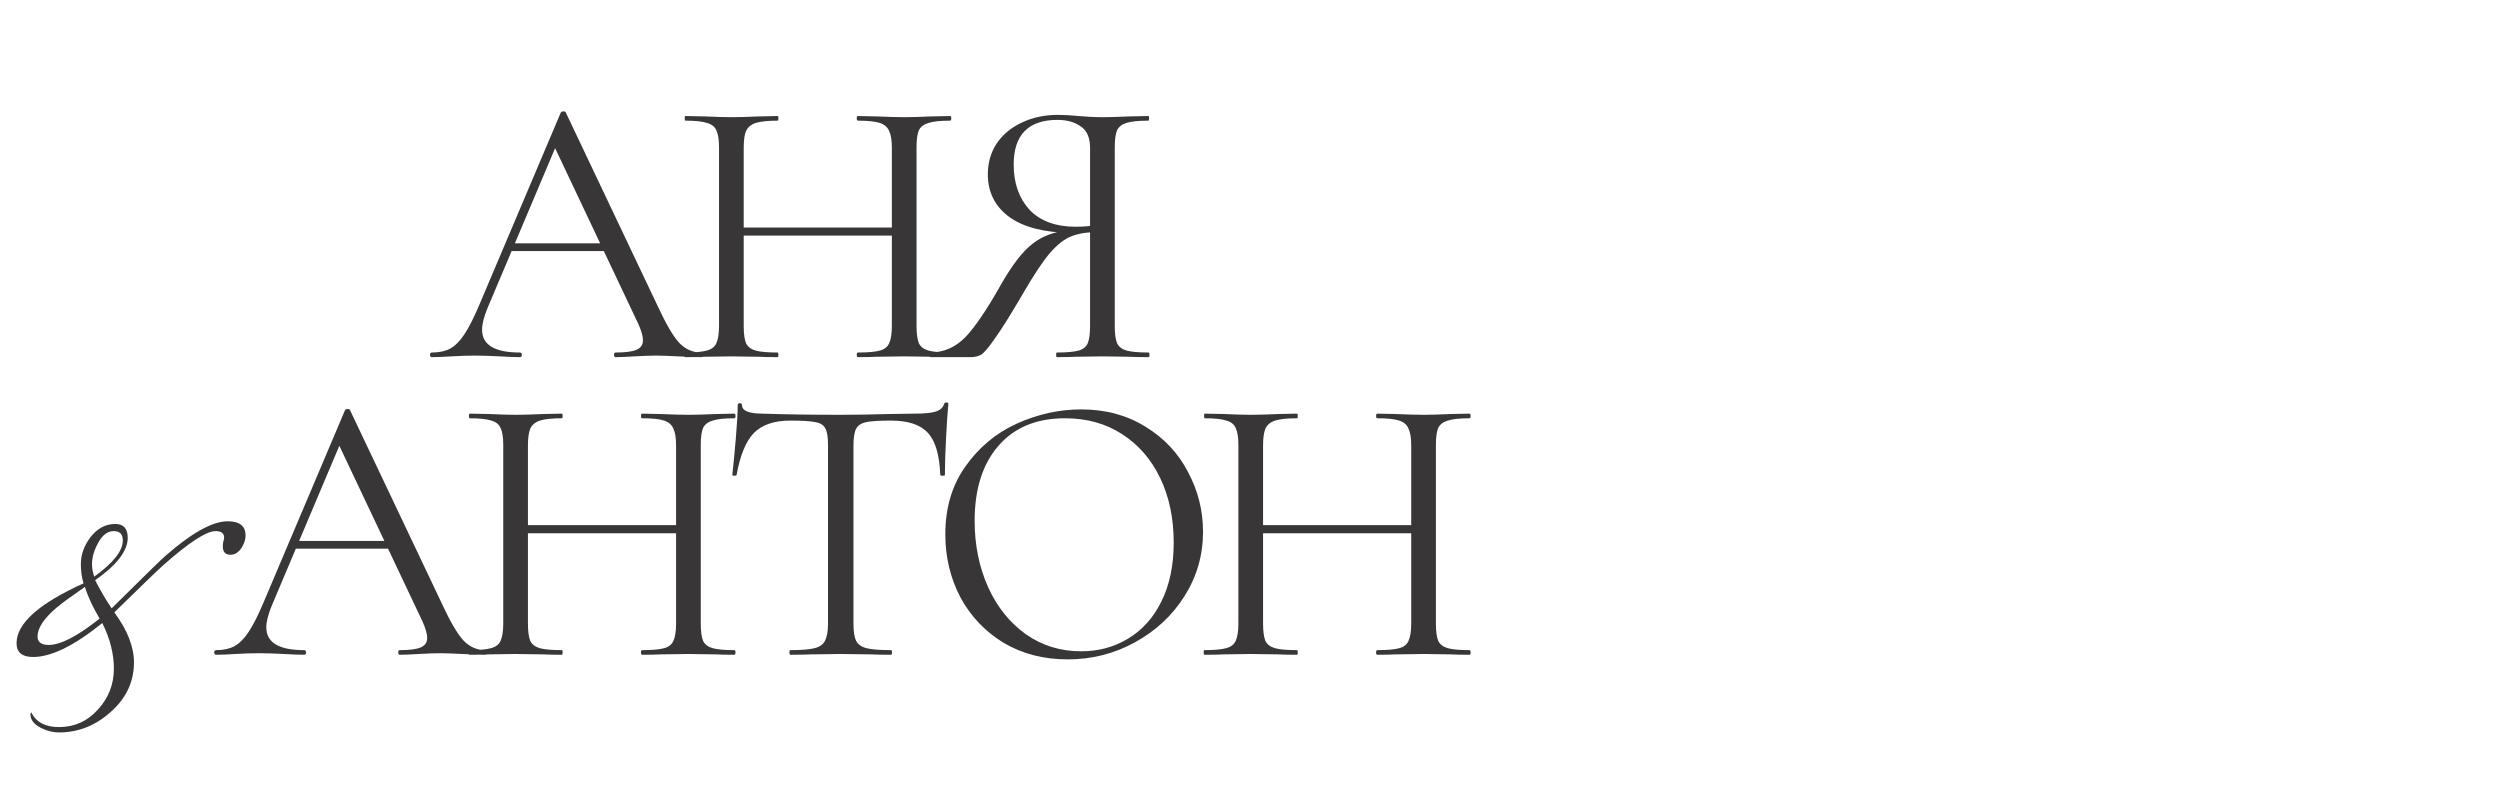
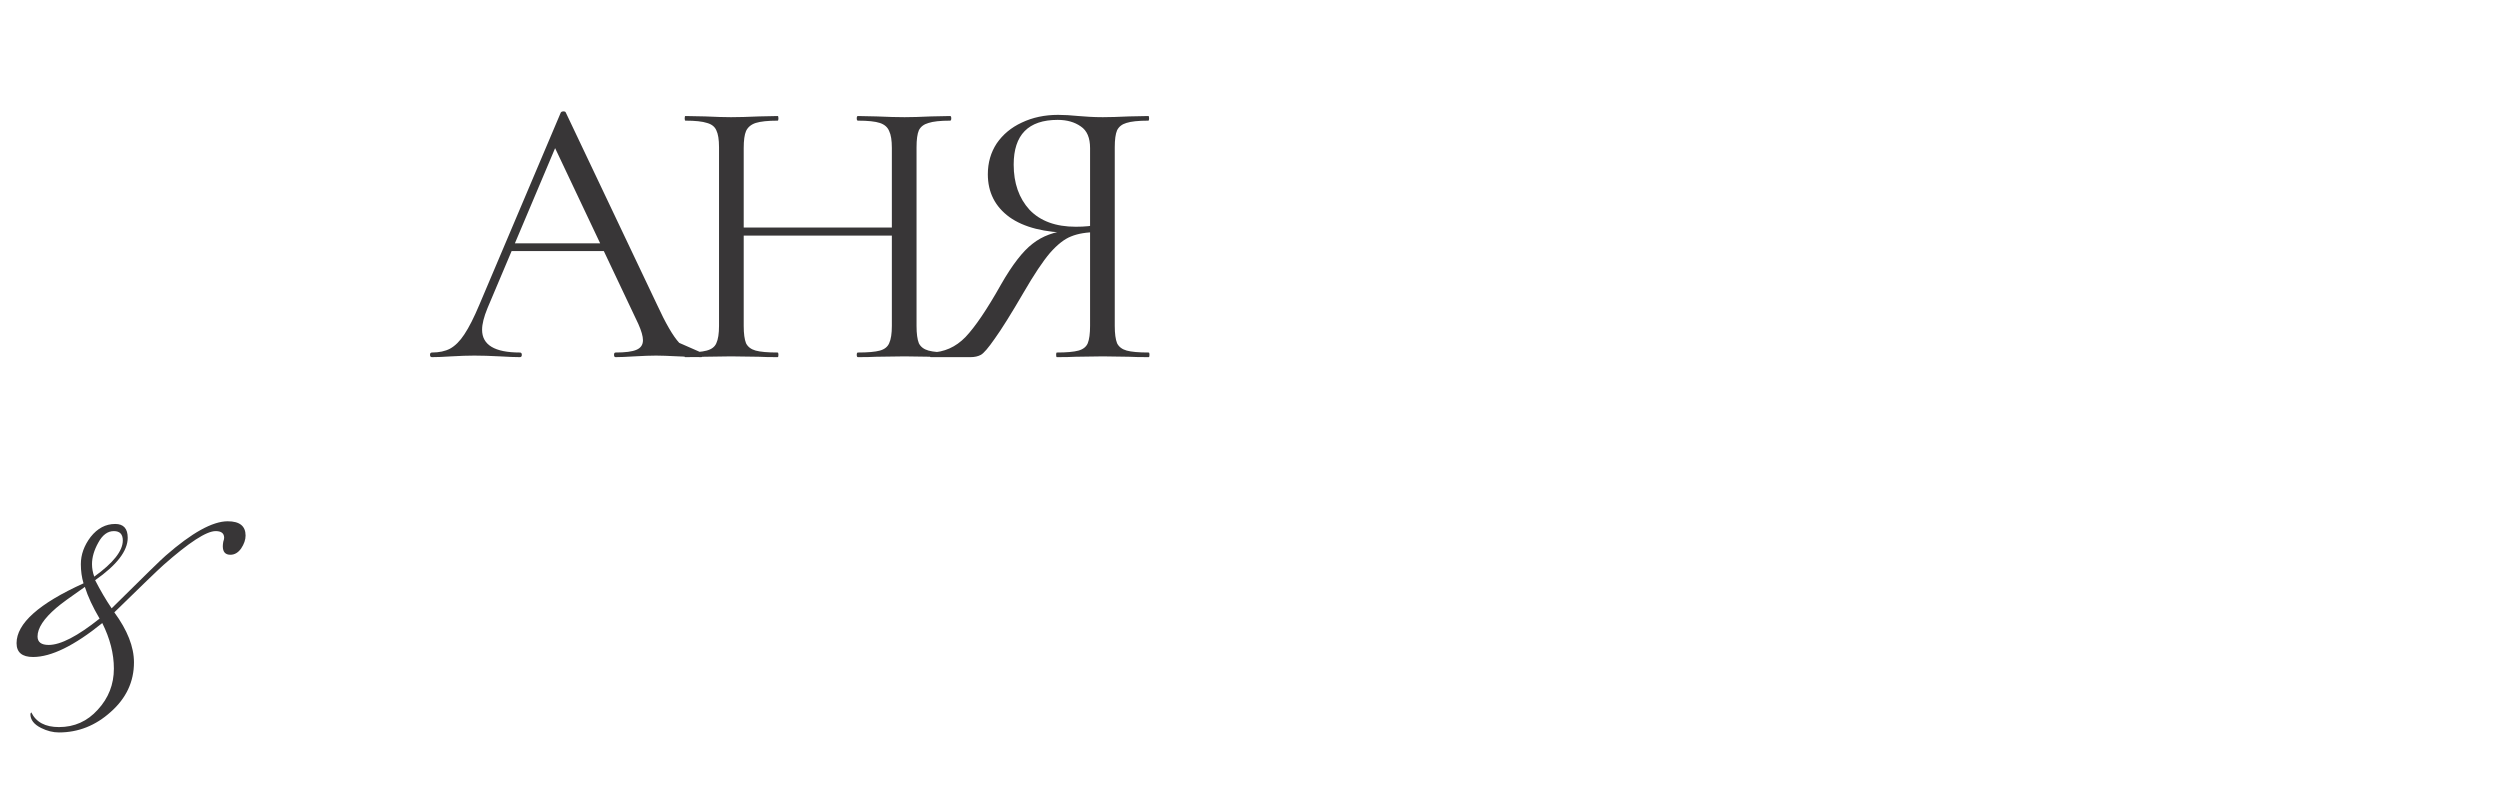
<svg xmlns="http://www.w3.org/2000/svg" width="672" height="211" viewBox="0 0 672 211" fill="none">
-   <path d="M137.155 65.408H164.636L165.362 67.482H136.118L137.155 65.408ZM188.487 94.756C188.764 94.756 188.902 94.963 188.902 95.378C188.902 95.793 188.764 96 188.487 96C187.173 96 185.134 95.931 182.369 95.793C179.603 95.654 177.598 95.585 176.354 95.585C174.833 95.585 172.897 95.654 170.547 95.793C168.334 95.931 166.641 96 165.465 96C165.189 96 165.051 95.793 165.051 95.378C165.051 94.963 165.189 94.756 165.465 94.756C168.092 94.756 169.959 94.514 171.065 94.03C172.24 93.546 172.828 92.682 172.828 91.437C172.828 90.4 172.413 88.948 171.584 87.082L148.562 38.446L151.155 35.231L131.037 82.83C130.069 85.18 129.585 87.116 129.585 88.637C129.585 92.716 132.972 94.756 139.748 94.756C140.093 94.756 140.266 94.963 140.266 95.378C140.266 95.793 140.093 96 139.748 96C138.503 96 136.706 95.931 134.355 95.793C131.728 95.654 129.447 95.585 127.511 95.585C125.713 95.585 123.639 95.654 121.289 95.793C119.215 95.931 117.486 96 116.104 96C115.758 96 115.585 95.793 115.585 95.378C115.585 94.963 115.758 94.756 116.104 94.756C118.039 94.756 119.664 94.41 120.978 93.719C122.36 92.958 123.639 91.679 124.815 89.882C126.059 88.015 127.407 85.353 128.859 81.897L150.74 30.254C150.878 30.046 151.12 29.942 151.466 29.942C151.811 29.942 152.019 30.046 152.088 30.254L176.561 81.793C178.912 86.909 180.917 90.366 182.576 92.163C184.235 93.891 186.206 94.756 188.487 94.756ZM239.731 39.794C239.731 37.72 239.489 36.199 239.005 35.231C238.59 34.194 237.76 33.468 236.516 33.053C235.271 32.639 233.301 32.431 230.605 32.431C230.398 32.431 230.294 32.224 230.294 31.809C230.294 31.394 230.398 31.187 230.605 31.187L235.583 31.291C238.624 31.429 241.148 31.498 243.153 31.498C245.019 31.498 247.405 31.429 250.308 31.291L255.389 31.187C255.597 31.187 255.701 31.394 255.701 31.809C255.701 32.224 255.597 32.431 255.389 32.431C252.762 32.431 250.827 32.639 249.582 33.053C248.338 33.399 247.474 34.056 246.99 35.024C246.575 35.992 246.367 37.513 246.367 39.587V87.6C246.367 89.674 246.575 91.23 246.99 92.267C247.474 93.235 248.338 93.891 249.582 94.237C250.827 94.583 252.762 94.756 255.389 94.756C255.597 94.756 255.701 94.963 255.701 95.378C255.701 95.793 255.597 96 255.389 96C253.246 96 251.553 95.965 250.308 95.896L243.153 95.793L235.583 95.896C234.338 95.965 232.679 96 230.605 96C230.398 96 230.294 95.793 230.294 95.378C230.294 94.963 230.398 94.756 230.605 94.756C233.301 94.756 235.271 94.583 236.516 94.237C237.76 93.891 238.59 93.235 239.005 92.267C239.489 91.23 239.731 89.674 239.731 87.6V39.794ZM196.28 61.157H242.634V63.334H196.28V61.157ZM193.273 39.587C193.273 37.513 193.031 35.992 192.547 35.024C192.132 34.056 191.302 33.399 190.058 33.053C188.813 32.639 186.878 32.431 184.251 32.431C184.112 32.431 184.043 32.224 184.043 31.809C184.043 31.394 184.112 31.187 184.251 31.187L189.539 31.291C192.443 31.429 194.759 31.498 196.487 31.498C198.492 31.498 201.016 31.429 204.058 31.291L209.035 31.187C209.173 31.187 209.243 31.394 209.243 31.809C209.243 32.224 209.173 32.431 209.035 32.431C206.408 32.431 204.438 32.639 203.124 33.053C201.88 33.468 201.016 34.194 200.532 35.231C200.117 36.199 199.909 37.72 199.909 39.794V87.6C199.909 89.674 200.117 91.23 200.532 92.267C201.016 93.235 201.88 93.891 203.124 94.237C204.369 94.583 206.339 94.756 209.035 94.756C209.173 94.756 209.243 94.963 209.243 95.378C209.243 95.793 209.173 96 209.035 96C206.892 96 205.198 95.965 203.954 95.896L196.487 95.793L189.332 95.896C188.088 95.965 186.359 96 184.147 96C184.009 96 183.94 95.793 183.94 95.378C183.94 94.963 184.009 94.756 184.147 94.756C186.774 94.756 188.71 94.583 189.954 94.237C191.268 93.891 192.132 93.235 192.547 92.267C193.031 91.23 193.273 89.674 193.273 87.6V39.587ZM308.774 94.756C308.912 94.756 308.981 94.963 308.981 95.378C308.981 95.793 308.912 96 308.774 96C306.492 96 304.729 95.965 303.485 95.896L296.433 95.793L289.174 95.896C287.93 95.965 286.236 96 284.093 96C283.955 96 283.885 95.793 283.885 95.378C283.885 94.963 283.955 94.756 284.093 94.756C286.72 94.756 288.656 94.583 289.9 94.237C291.144 93.891 291.974 93.235 292.389 92.267C292.804 91.23 293.011 89.674 293.011 87.6V61.882L294.878 62.401C292.112 62.401 289.796 62.781 287.93 63.542C286.132 64.233 284.231 65.719 282.226 68.001C280.29 70.282 277.94 73.808 275.174 78.578C271.787 84.385 269.194 88.534 267.397 91.022C265.669 93.511 264.424 94.963 263.664 95.378C262.903 95.793 261.97 96 260.864 96H250.183C249.975 96 249.871 95.793 249.871 95.378C249.871 94.963 249.975 94.756 250.183 94.756C253.778 94.686 256.889 93.304 259.516 90.608C262.143 87.842 265.323 83.141 269.056 76.504C272.098 71.181 274.933 67.517 277.56 65.512C280.187 63.438 283.471 62.228 287.411 61.882L288.137 62.608C280.809 62.539 275.209 61.122 271.338 58.357C267.466 55.522 265.53 51.685 265.53 46.846C265.53 43.735 266.325 40.969 267.915 38.55C269.575 36.13 271.821 34.263 274.656 32.95C277.56 31.567 280.809 30.876 284.404 30.876C285.994 30.876 287.826 30.98 289.9 31.187C290.73 31.256 291.698 31.325 292.804 31.394C293.91 31.463 295.12 31.498 296.433 31.498C298.231 31.498 300.581 31.429 303.485 31.291L308.67 31.187C308.808 31.187 308.877 31.394 308.877 31.809C308.877 32.224 308.808 32.431 308.67 32.431C305.974 32.431 304.003 32.639 302.759 33.053C301.584 33.399 300.754 34.056 300.27 35.024C299.855 35.992 299.648 37.513 299.648 39.587V87.6C299.648 89.674 299.855 91.23 300.27 92.267C300.754 93.235 301.618 93.891 302.863 94.237C304.107 94.583 306.077 94.756 308.774 94.756ZM272.478 44.253C272.478 49.231 273.896 53.275 276.73 56.386C279.634 59.428 283.782 60.949 289.174 60.949C291.663 60.949 293.633 60.742 295.085 60.327L293.011 61.053V39.794C293.011 37.029 292.181 35.093 290.522 33.987C288.863 32.812 286.789 32.224 284.3 32.224C276.419 32.224 272.478 36.234 272.478 44.253Z" fill="#383637" />
-   <path d="M79.155 145.408H106.636L107.362 147.482H78.118L79.155 145.408ZM130.487 174.756C130.764 174.756 130.902 174.963 130.902 175.378C130.902 175.793 130.764 176 130.487 176C129.173 176 127.134 175.931 124.369 175.793C121.603 175.654 119.598 175.585 118.354 175.585C116.833 175.585 114.897 175.654 112.547 175.793C110.334 175.931 108.641 176 107.465 176C107.189 176 107.051 175.793 107.051 175.378C107.051 174.963 107.189 174.756 107.465 174.756C110.092 174.756 111.959 174.514 113.065 174.03C114.24 173.546 114.828 172.682 114.828 171.437C114.828 170.4 114.413 168.948 113.584 167.082L90.562 118.446L93.155 115.231L73.037 162.83C72.069 165.181 71.585 167.116 71.585 168.637C71.585 172.716 74.972 174.756 81.748 174.756C82.093 174.756 82.266 174.963 82.266 175.378C82.266 175.793 82.093 176 81.748 176C80.503 176 78.706 175.931 76.355 175.793C73.728 175.654 71.447 175.585 69.511 175.585C67.713 175.585 65.639 175.654 63.289 175.793C61.215 175.931 59.486 176 58.104 176C57.758 176 57.585 175.793 57.585 175.378C57.585 174.963 57.758 174.756 58.104 174.756C60.039 174.756 61.664 174.41 62.978 173.719C64.36 172.958 65.639 171.679 66.815 169.882C68.059 168.015 69.407 165.353 70.859 161.897L92.74 110.254C92.878 110.046 93.12 109.942 93.466 109.942C93.811 109.942 94.019 110.046 94.088 110.254L118.561 161.793C120.912 166.909 122.917 170.366 124.576 172.163C126.235 173.891 128.206 174.756 130.487 174.756ZM181.731 119.794C181.731 117.72 181.489 116.199 181.005 115.231C180.59 114.194 179.76 113.468 178.516 113.054C177.271 112.639 175.301 112.431 172.605 112.431C172.398 112.431 172.294 112.224 172.294 111.809C172.294 111.394 172.398 111.187 172.605 111.187L177.583 111.291C180.624 111.429 183.148 111.498 185.153 111.498C187.019 111.498 189.405 111.429 192.308 111.291L197.389 111.187C197.597 111.187 197.701 111.394 197.701 111.809C197.701 112.224 197.597 112.431 197.389 112.431C194.762 112.431 192.827 112.639 191.582 113.054C190.338 113.399 189.474 114.056 188.99 115.024C188.575 115.992 188.367 117.513 188.367 119.587V167.6C188.367 169.674 188.575 171.23 188.99 172.267C189.474 173.235 190.338 173.891 191.582 174.237C192.827 174.583 194.762 174.756 197.389 174.756C197.597 174.756 197.701 174.963 197.701 175.378C197.701 175.793 197.597 176 197.389 176C195.246 176 193.553 175.965 192.308 175.896L185.153 175.793L177.583 175.896C176.338 175.965 174.679 176 172.605 176C172.398 176 172.294 175.793 172.294 175.378C172.294 174.963 172.398 174.756 172.605 174.756C175.301 174.756 177.271 174.583 178.516 174.237C179.76 173.891 180.59 173.235 181.005 172.267C181.489 171.23 181.731 169.674 181.731 167.6V119.794ZM138.28 141.156H184.634V143.334H138.28V141.156ZM135.273 119.587C135.273 117.513 135.031 115.992 134.547 115.024C134.132 114.056 133.302 113.399 132.058 113.054C130.813 112.639 128.878 112.431 126.251 112.431C126.112 112.431 126.043 112.224 126.043 111.809C126.043 111.394 126.112 111.187 126.251 111.187L131.539 111.291C134.443 111.429 136.759 111.498 138.487 111.498C140.492 111.498 143.016 111.429 146.058 111.291L151.035 111.187C151.173 111.187 151.243 111.394 151.243 111.809C151.243 112.224 151.173 112.431 151.035 112.431C148.408 112.431 146.438 112.639 145.124 113.054C143.88 113.468 143.016 114.194 142.532 115.231C142.117 116.199 141.909 117.72 141.909 119.794V167.6C141.909 169.674 142.117 171.23 142.532 172.267C143.016 173.235 143.88 173.891 145.124 174.237C146.369 174.583 148.339 174.756 151.035 174.756C151.173 174.756 151.243 174.963 151.243 175.378C151.243 175.793 151.173 176 151.035 176C148.892 176 147.198 175.965 145.954 175.896L138.487 175.793L131.332 175.896C130.088 175.965 128.359 176 126.147 176C126.009 176 125.94 175.793 125.94 175.378C125.94 174.963 126.009 174.756 126.147 174.756C128.774 174.756 130.71 174.583 131.954 174.237C133.268 173.891 134.132 173.235 134.547 172.267C135.031 171.23 135.273 169.674 135.273 167.6V119.587ZM212.404 113.054C208.118 113.054 204.869 114.16 202.656 116.372C200.513 118.584 198.958 122.352 197.99 127.675C197.99 127.814 197.782 127.883 197.368 127.883C197.022 127.883 196.849 127.814 196.849 127.675C197.126 125.187 197.437 121.937 197.782 117.927C198.128 113.918 198.301 110.91 198.301 108.905C198.301 108.56 198.474 108.387 198.819 108.387C199.234 108.387 199.442 108.56 199.442 108.905C199.442 110.426 201.308 111.187 205.041 111.187C210.987 111.394 217.935 111.498 225.885 111.498C229.964 111.498 234.285 111.429 238.848 111.291L245.9 111.187C248.388 111.187 250.221 111.014 251.396 110.668C252.64 110.323 253.435 109.631 253.781 108.594C253.85 108.318 254.057 108.18 254.403 108.18C254.749 108.18 254.922 108.318 254.922 108.594C254.714 110.599 254.507 113.641 254.299 117.72C254.092 121.799 253.988 125.117 253.988 127.675C253.988 127.814 253.781 127.883 253.366 127.883C252.951 127.883 252.744 127.814 252.744 127.675C252.537 122.283 251.43 118.515 249.425 116.372C247.421 114.16 244.102 113.054 239.47 113.054C236.359 113.054 234.147 113.192 232.833 113.468C231.52 113.745 230.621 114.332 230.137 115.231C229.653 116.13 229.411 117.651 229.411 119.794V167.6C229.411 169.743 229.653 171.299 230.137 172.267C230.621 173.235 231.554 173.891 232.937 174.237C234.32 174.583 236.497 174.756 239.47 174.756C239.678 174.756 239.781 174.963 239.781 175.378C239.781 175.793 239.678 176 239.47 176C237.189 176 235.357 175.965 233.974 175.896L225.885 175.793L218.108 175.896C216.725 175.965 214.824 176 212.404 176C212.266 176 212.197 175.793 212.197 175.378C212.197 174.963 212.266 174.756 212.404 174.756C215.377 174.756 217.555 174.583 218.937 174.237C220.32 173.891 221.253 173.235 221.737 172.267C222.29 171.23 222.567 169.674 222.567 167.6V119.587C222.567 117.444 222.325 115.957 221.841 115.128C221.357 114.229 220.458 113.676 219.145 113.468C217.831 113.192 215.584 113.054 212.404 113.054ZM286.975 177.244C280.545 177.244 274.807 175.758 269.761 172.785C264.783 169.743 260.911 165.664 258.146 160.549C255.45 155.364 254.102 149.729 254.102 143.645C254.102 136.525 255.899 130.441 259.494 125.394C263.089 120.278 267.687 116.441 273.286 113.883C278.955 111.325 284.728 110.046 290.604 110.046C297.172 110.046 302.945 111.602 307.923 114.713C312.9 117.755 316.703 121.799 319.33 126.846C322.026 131.893 323.374 137.25 323.374 142.919C323.374 149.211 321.715 154.983 318.396 160.237C315.078 165.492 310.619 169.64 305.019 172.682C299.488 175.723 293.474 177.244 286.975 177.244ZM290.604 175.067C295.306 175.067 299.523 173.926 303.256 171.645C307.058 169.363 310.031 166.045 312.174 161.689C314.387 157.265 315.493 151.976 315.493 145.823C315.493 139.324 314.283 133.552 311.863 128.505C309.443 123.458 306.021 119.518 301.597 116.683C297.241 113.849 292.125 112.431 286.249 112.431C278.644 112.431 272.699 114.886 268.412 119.794C264.126 124.703 261.983 131.443 261.983 140.016C261.983 146.514 263.193 152.46 265.613 157.852C268.032 163.176 271.42 167.393 275.775 170.504C280.131 173.546 285.074 175.067 290.604 175.067ZM379.334 119.794C379.334 117.72 379.092 116.199 378.608 115.231C378.193 114.194 377.363 113.468 376.119 113.054C374.874 112.639 372.904 112.431 370.208 112.431C370.001 112.431 369.897 112.224 369.897 111.809C369.897 111.394 370.001 111.187 370.208 111.187L375.186 111.291C378.227 111.429 380.751 111.498 382.756 111.498C384.622 111.498 387.007 111.429 389.911 111.291L394.992 111.187C395.2 111.187 395.304 111.394 395.304 111.809C395.304 112.224 395.2 112.431 394.992 112.431C392.365 112.431 390.43 112.639 389.185 113.054C387.941 113.399 387.077 114.056 386.593 115.024C386.178 115.992 385.97 117.513 385.97 119.587V167.6C385.97 169.674 386.178 171.23 386.593 172.267C387.077 173.235 387.941 173.891 389.185 174.237C390.43 174.583 392.365 174.756 394.992 174.756C395.2 174.756 395.304 174.963 395.304 175.378C395.304 175.793 395.2 176 394.992 176C392.849 176 391.156 175.965 389.911 175.896L382.756 175.793L375.186 175.896C373.941 175.965 372.282 176 370.208 176C370.001 176 369.897 175.793 369.897 175.378C369.897 174.963 370.001 174.756 370.208 174.756C372.904 174.756 374.874 174.583 376.119 174.237C377.363 173.891 378.193 173.235 378.608 172.267C379.092 171.23 379.334 169.674 379.334 167.6V119.794ZM335.883 141.156H382.237V143.334H335.883V141.156ZM332.876 119.587C332.876 117.513 332.634 115.992 332.15 115.024C331.735 114.056 330.905 113.399 329.661 113.054C328.416 112.639 326.481 112.431 323.854 112.431C323.715 112.431 323.646 112.224 323.646 111.809C323.646 111.394 323.715 111.187 323.854 111.187L329.142 111.291C332.046 111.429 334.362 111.498 336.09 111.498C338.095 111.498 340.619 111.429 343.66 111.291L348.638 111.187C348.776 111.187 348.846 111.394 348.846 111.809C348.846 112.224 348.776 112.431 348.638 112.431C346.011 112.431 344.041 112.639 342.727 113.054C341.483 113.468 340.619 114.194 340.135 115.231C339.72 116.199 339.512 117.72 339.512 119.794V167.6C339.512 169.674 339.72 171.23 340.135 172.267C340.619 173.235 341.483 173.891 342.727 174.237C343.972 174.583 345.942 174.756 348.638 174.756C348.776 174.756 348.846 174.963 348.846 175.378C348.846 175.793 348.776 176 348.638 176C346.495 176 344.801 175.965 343.557 175.896L336.09 175.793L328.935 175.896C327.691 175.965 325.962 176 323.75 176C323.612 176 323.542 175.793 323.542 175.378C323.542 174.963 323.612 174.756 323.75 174.756C326.377 174.756 328.313 174.583 329.557 174.237C330.871 173.891 331.735 173.235 332.15 172.267C332.634 171.23 332.876 169.674 332.876 167.6V119.587Z" fill="#383637" />
+   <path d="M137.155 65.408H164.636L165.362 67.482H136.118L137.155 65.408ZM188.487 94.756C188.764 94.756 188.902 94.963 188.902 95.378C188.902 95.793 188.764 96 188.487 96C187.173 96 185.134 95.931 182.369 95.793C179.603 95.654 177.598 95.585 176.354 95.585C174.833 95.585 172.897 95.654 170.547 95.793C168.334 95.931 166.641 96 165.465 96C165.189 96 165.051 95.793 165.051 95.378C165.051 94.963 165.189 94.756 165.465 94.756C168.092 94.756 169.959 94.514 171.065 94.03C172.24 93.546 172.828 92.682 172.828 91.437C172.828 90.4 172.413 88.948 171.584 87.082L148.562 38.446L151.155 35.231L131.037 82.83C130.069 85.18 129.585 87.116 129.585 88.637C129.585 92.716 132.972 94.756 139.748 94.756C140.093 94.756 140.266 94.963 140.266 95.378C140.266 95.793 140.093 96 139.748 96C138.503 96 136.706 95.931 134.355 95.793C131.728 95.654 129.447 95.585 127.511 95.585C125.713 95.585 123.639 95.654 121.289 95.793C119.215 95.931 117.486 96 116.104 96C115.758 96 115.585 95.793 115.585 95.378C115.585 94.963 115.758 94.756 116.104 94.756C118.039 94.756 119.664 94.41 120.978 93.719C122.36 92.958 123.639 91.679 124.815 89.882C126.059 88.015 127.407 85.353 128.859 81.897L150.74 30.254C150.878 30.046 151.12 29.942 151.466 29.942C151.811 29.942 152.019 30.046 152.088 30.254L176.561 81.793C178.912 86.909 180.917 90.366 182.576 92.163ZM239.731 39.794C239.731 37.72 239.489 36.199 239.005 35.231C238.59 34.194 237.76 33.468 236.516 33.053C235.271 32.639 233.301 32.431 230.605 32.431C230.398 32.431 230.294 32.224 230.294 31.809C230.294 31.394 230.398 31.187 230.605 31.187L235.583 31.291C238.624 31.429 241.148 31.498 243.153 31.498C245.019 31.498 247.405 31.429 250.308 31.291L255.389 31.187C255.597 31.187 255.701 31.394 255.701 31.809C255.701 32.224 255.597 32.431 255.389 32.431C252.762 32.431 250.827 32.639 249.582 33.053C248.338 33.399 247.474 34.056 246.99 35.024C246.575 35.992 246.367 37.513 246.367 39.587V87.6C246.367 89.674 246.575 91.23 246.99 92.267C247.474 93.235 248.338 93.891 249.582 94.237C250.827 94.583 252.762 94.756 255.389 94.756C255.597 94.756 255.701 94.963 255.701 95.378C255.701 95.793 255.597 96 255.389 96C253.246 96 251.553 95.965 250.308 95.896L243.153 95.793L235.583 95.896C234.338 95.965 232.679 96 230.605 96C230.398 96 230.294 95.793 230.294 95.378C230.294 94.963 230.398 94.756 230.605 94.756C233.301 94.756 235.271 94.583 236.516 94.237C237.76 93.891 238.59 93.235 239.005 92.267C239.489 91.23 239.731 89.674 239.731 87.6V39.794ZM196.28 61.157H242.634V63.334H196.28V61.157ZM193.273 39.587C193.273 37.513 193.031 35.992 192.547 35.024C192.132 34.056 191.302 33.399 190.058 33.053C188.813 32.639 186.878 32.431 184.251 32.431C184.112 32.431 184.043 32.224 184.043 31.809C184.043 31.394 184.112 31.187 184.251 31.187L189.539 31.291C192.443 31.429 194.759 31.498 196.487 31.498C198.492 31.498 201.016 31.429 204.058 31.291L209.035 31.187C209.173 31.187 209.243 31.394 209.243 31.809C209.243 32.224 209.173 32.431 209.035 32.431C206.408 32.431 204.438 32.639 203.124 33.053C201.88 33.468 201.016 34.194 200.532 35.231C200.117 36.199 199.909 37.72 199.909 39.794V87.6C199.909 89.674 200.117 91.23 200.532 92.267C201.016 93.235 201.88 93.891 203.124 94.237C204.369 94.583 206.339 94.756 209.035 94.756C209.173 94.756 209.243 94.963 209.243 95.378C209.243 95.793 209.173 96 209.035 96C206.892 96 205.198 95.965 203.954 95.896L196.487 95.793L189.332 95.896C188.088 95.965 186.359 96 184.147 96C184.009 96 183.94 95.793 183.94 95.378C183.94 94.963 184.009 94.756 184.147 94.756C186.774 94.756 188.71 94.583 189.954 94.237C191.268 93.891 192.132 93.235 192.547 92.267C193.031 91.23 193.273 89.674 193.273 87.6V39.587ZM308.774 94.756C308.912 94.756 308.981 94.963 308.981 95.378C308.981 95.793 308.912 96 308.774 96C306.492 96 304.729 95.965 303.485 95.896L296.433 95.793L289.174 95.896C287.93 95.965 286.236 96 284.093 96C283.955 96 283.885 95.793 283.885 95.378C283.885 94.963 283.955 94.756 284.093 94.756C286.72 94.756 288.656 94.583 289.9 94.237C291.144 93.891 291.974 93.235 292.389 92.267C292.804 91.23 293.011 89.674 293.011 87.6V61.882L294.878 62.401C292.112 62.401 289.796 62.781 287.93 63.542C286.132 64.233 284.231 65.719 282.226 68.001C280.29 70.282 277.94 73.808 275.174 78.578C271.787 84.385 269.194 88.534 267.397 91.022C265.669 93.511 264.424 94.963 263.664 95.378C262.903 95.793 261.97 96 260.864 96H250.183C249.975 96 249.871 95.793 249.871 95.378C249.871 94.963 249.975 94.756 250.183 94.756C253.778 94.686 256.889 93.304 259.516 90.608C262.143 87.842 265.323 83.141 269.056 76.504C272.098 71.181 274.933 67.517 277.56 65.512C280.187 63.438 283.471 62.228 287.411 61.882L288.137 62.608C280.809 62.539 275.209 61.122 271.338 58.357C267.466 55.522 265.53 51.685 265.53 46.846C265.53 43.735 266.325 40.969 267.915 38.55C269.575 36.13 271.821 34.263 274.656 32.95C277.56 31.567 280.809 30.876 284.404 30.876C285.994 30.876 287.826 30.98 289.9 31.187C290.73 31.256 291.698 31.325 292.804 31.394C293.91 31.463 295.12 31.498 296.433 31.498C298.231 31.498 300.581 31.429 303.485 31.291L308.67 31.187C308.808 31.187 308.877 31.394 308.877 31.809C308.877 32.224 308.808 32.431 308.67 32.431C305.974 32.431 304.003 32.639 302.759 33.053C301.584 33.399 300.754 34.056 300.27 35.024C299.855 35.992 299.648 37.513 299.648 39.587V87.6C299.648 89.674 299.855 91.23 300.27 92.267C300.754 93.235 301.618 93.891 302.863 94.237C304.107 94.583 306.077 94.756 308.774 94.756ZM272.478 44.253C272.478 49.231 273.896 53.275 276.73 56.386C279.634 59.428 283.782 60.949 289.174 60.949C291.663 60.949 293.633 60.742 295.085 60.327L293.011 61.053V39.794C293.011 37.029 292.181 35.093 290.522 33.987C288.863 32.812 286.789 32.224 284.3 32.224C276.419 32.224 272.478 36.234 272.478 44.253Z" fill="#383637" />
  <path d="M66.011 143.96C66.011 145.08 65.611 146.24 64.811 147.44C64.011 148.56 63.051 149.12 61.931 149.12C60.571 149.12 59.891 148.36 59.891 146.84C59.891 146.52 59.931 146.12 60.011 145.64C60.171 145.16 60.251 144.8 60.251 144.56C60.251 143.36 59.491 142.76 57.971 142.76C55.491 142.76 50.811 145.8 43.931 151.88C42.411 153.24 38.011 157.48 30.731 164.6C34.251 169.4 36.011 173.88 36.011 178.04C36.011 183.24 33.931 187.68 29.771 191.36C25.691 195.04 21.051 196.88 15.851 196.88C14.251 196.88 12.651 196.48 11.051 195.68C9.131 194.72 8.171 193.48 8.171 191.96C8.171 191.8 8.251 191.64 8.411 191.48C9.691 194.12 12.171 195.44 15.851 195.44C20.011 195.44 23.491 193.88 26.291 190.76C29.171 187.64 30.611 183.96 30.611 179.72C30.611 175.72 29.571 171.64 27.491 167.48C19.971 173.56 13.771 176.6 8.891 176.6C5.931 176.6 4.451 175.36 4.451 172.88C4.451 167.6 10.451 162.24 22.451 156.8C21.971 155.2 21.731 153.48 21.731 151.64C21.731 149.08 22.611 146.64 24.371 144.32C26.211 142 28.411 140.84 30.971 140.84C33.211 140.84 34.331 142.08 34.331 144.56C34.331 148.08 31.411 151.88 25.571 155.96C27.011 158.76 28.491 161.28 30.011 163.52C38.811 154.8 43.651 150.08 44.531 149.36C51.571 143.2 57.131 140.12 61.211 140.12C64.411 140.12 66.011 141.4 66.011 143.96ZM33.011 145.28C33.011 143.6 32.211 142.76 30.611 142.76C28.931 142.76 27.531 143.8 26.411 145.88C25.291 147.88 24.731 149.8 24.731 151.64C24.731 152.76 24.931 153.88 25.331 155C30.451 151.32 33.011 148.08 33.011 145.28ZM26.771 166.28C24.931 163.16 23.611 160.32 22.811 157.76C18.891 160.48 16.331 162.36 15.131 163.4C11.771 166.28 10.091 168.84 10.091 171.08C10.091 172.6 11.091 173.36 13.091 173.36C16.291 173.36 20.851 171 26.771 166.28Z" fill="#383637" />
</svg>